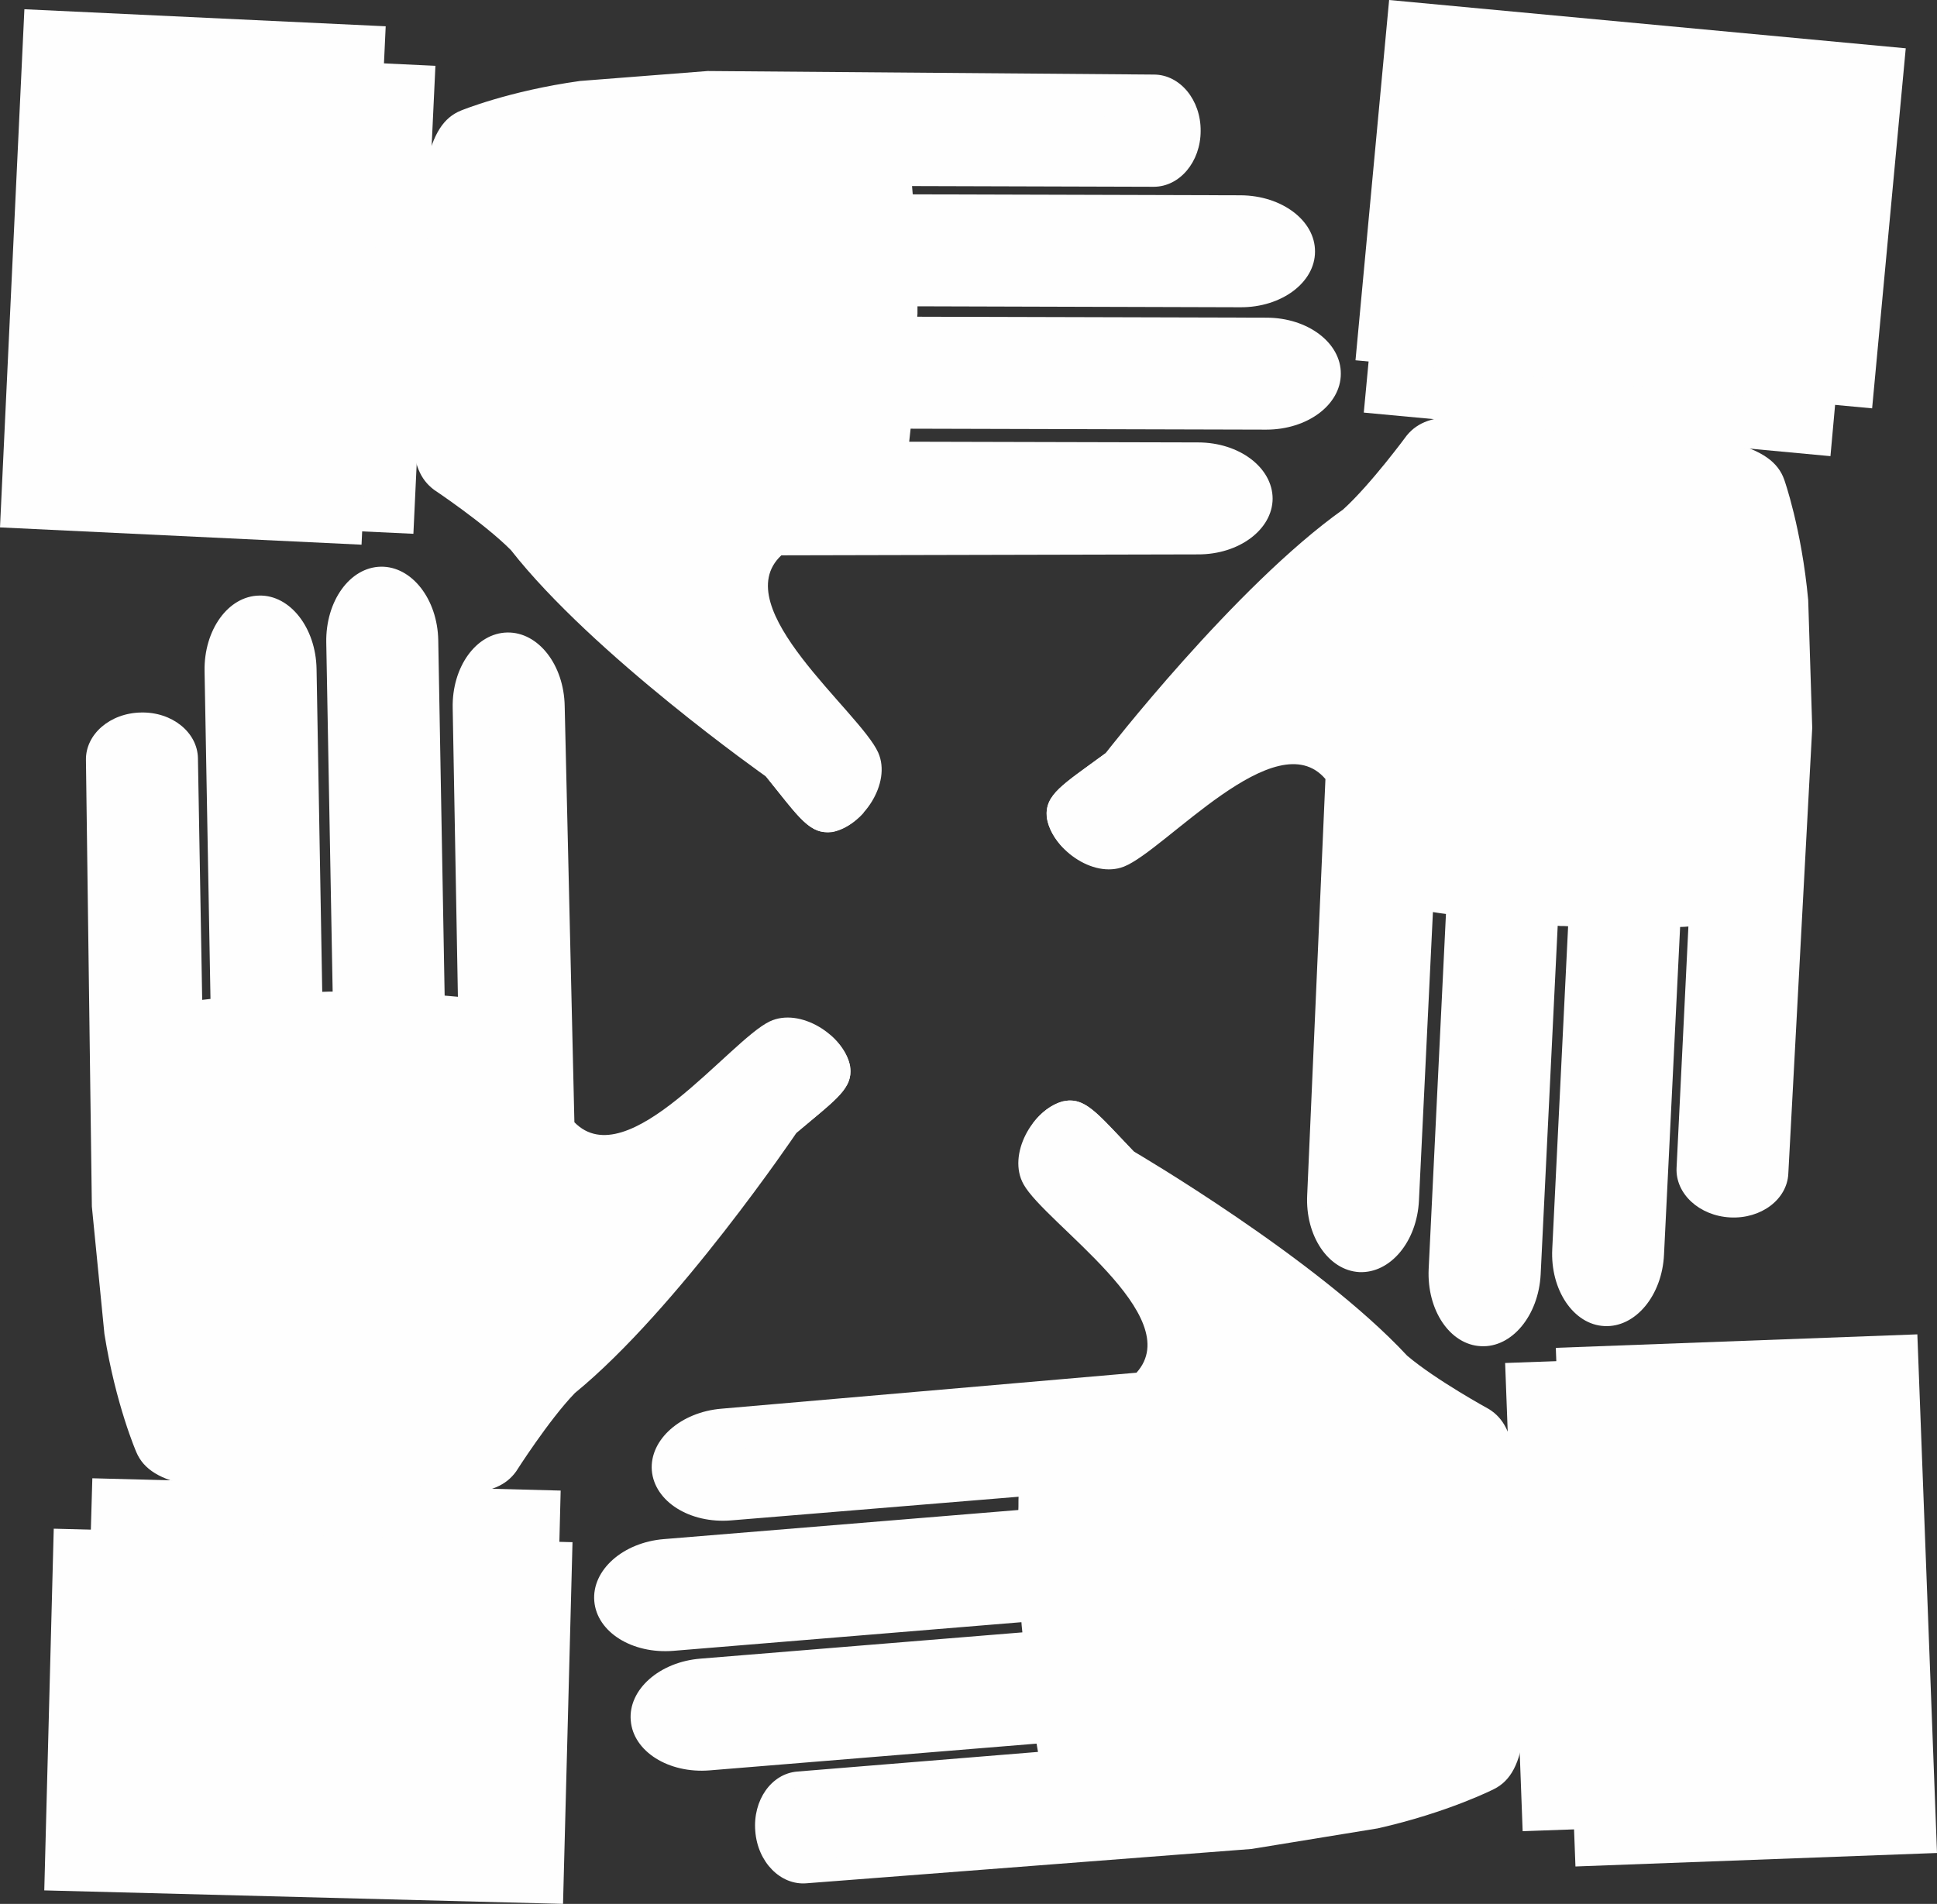
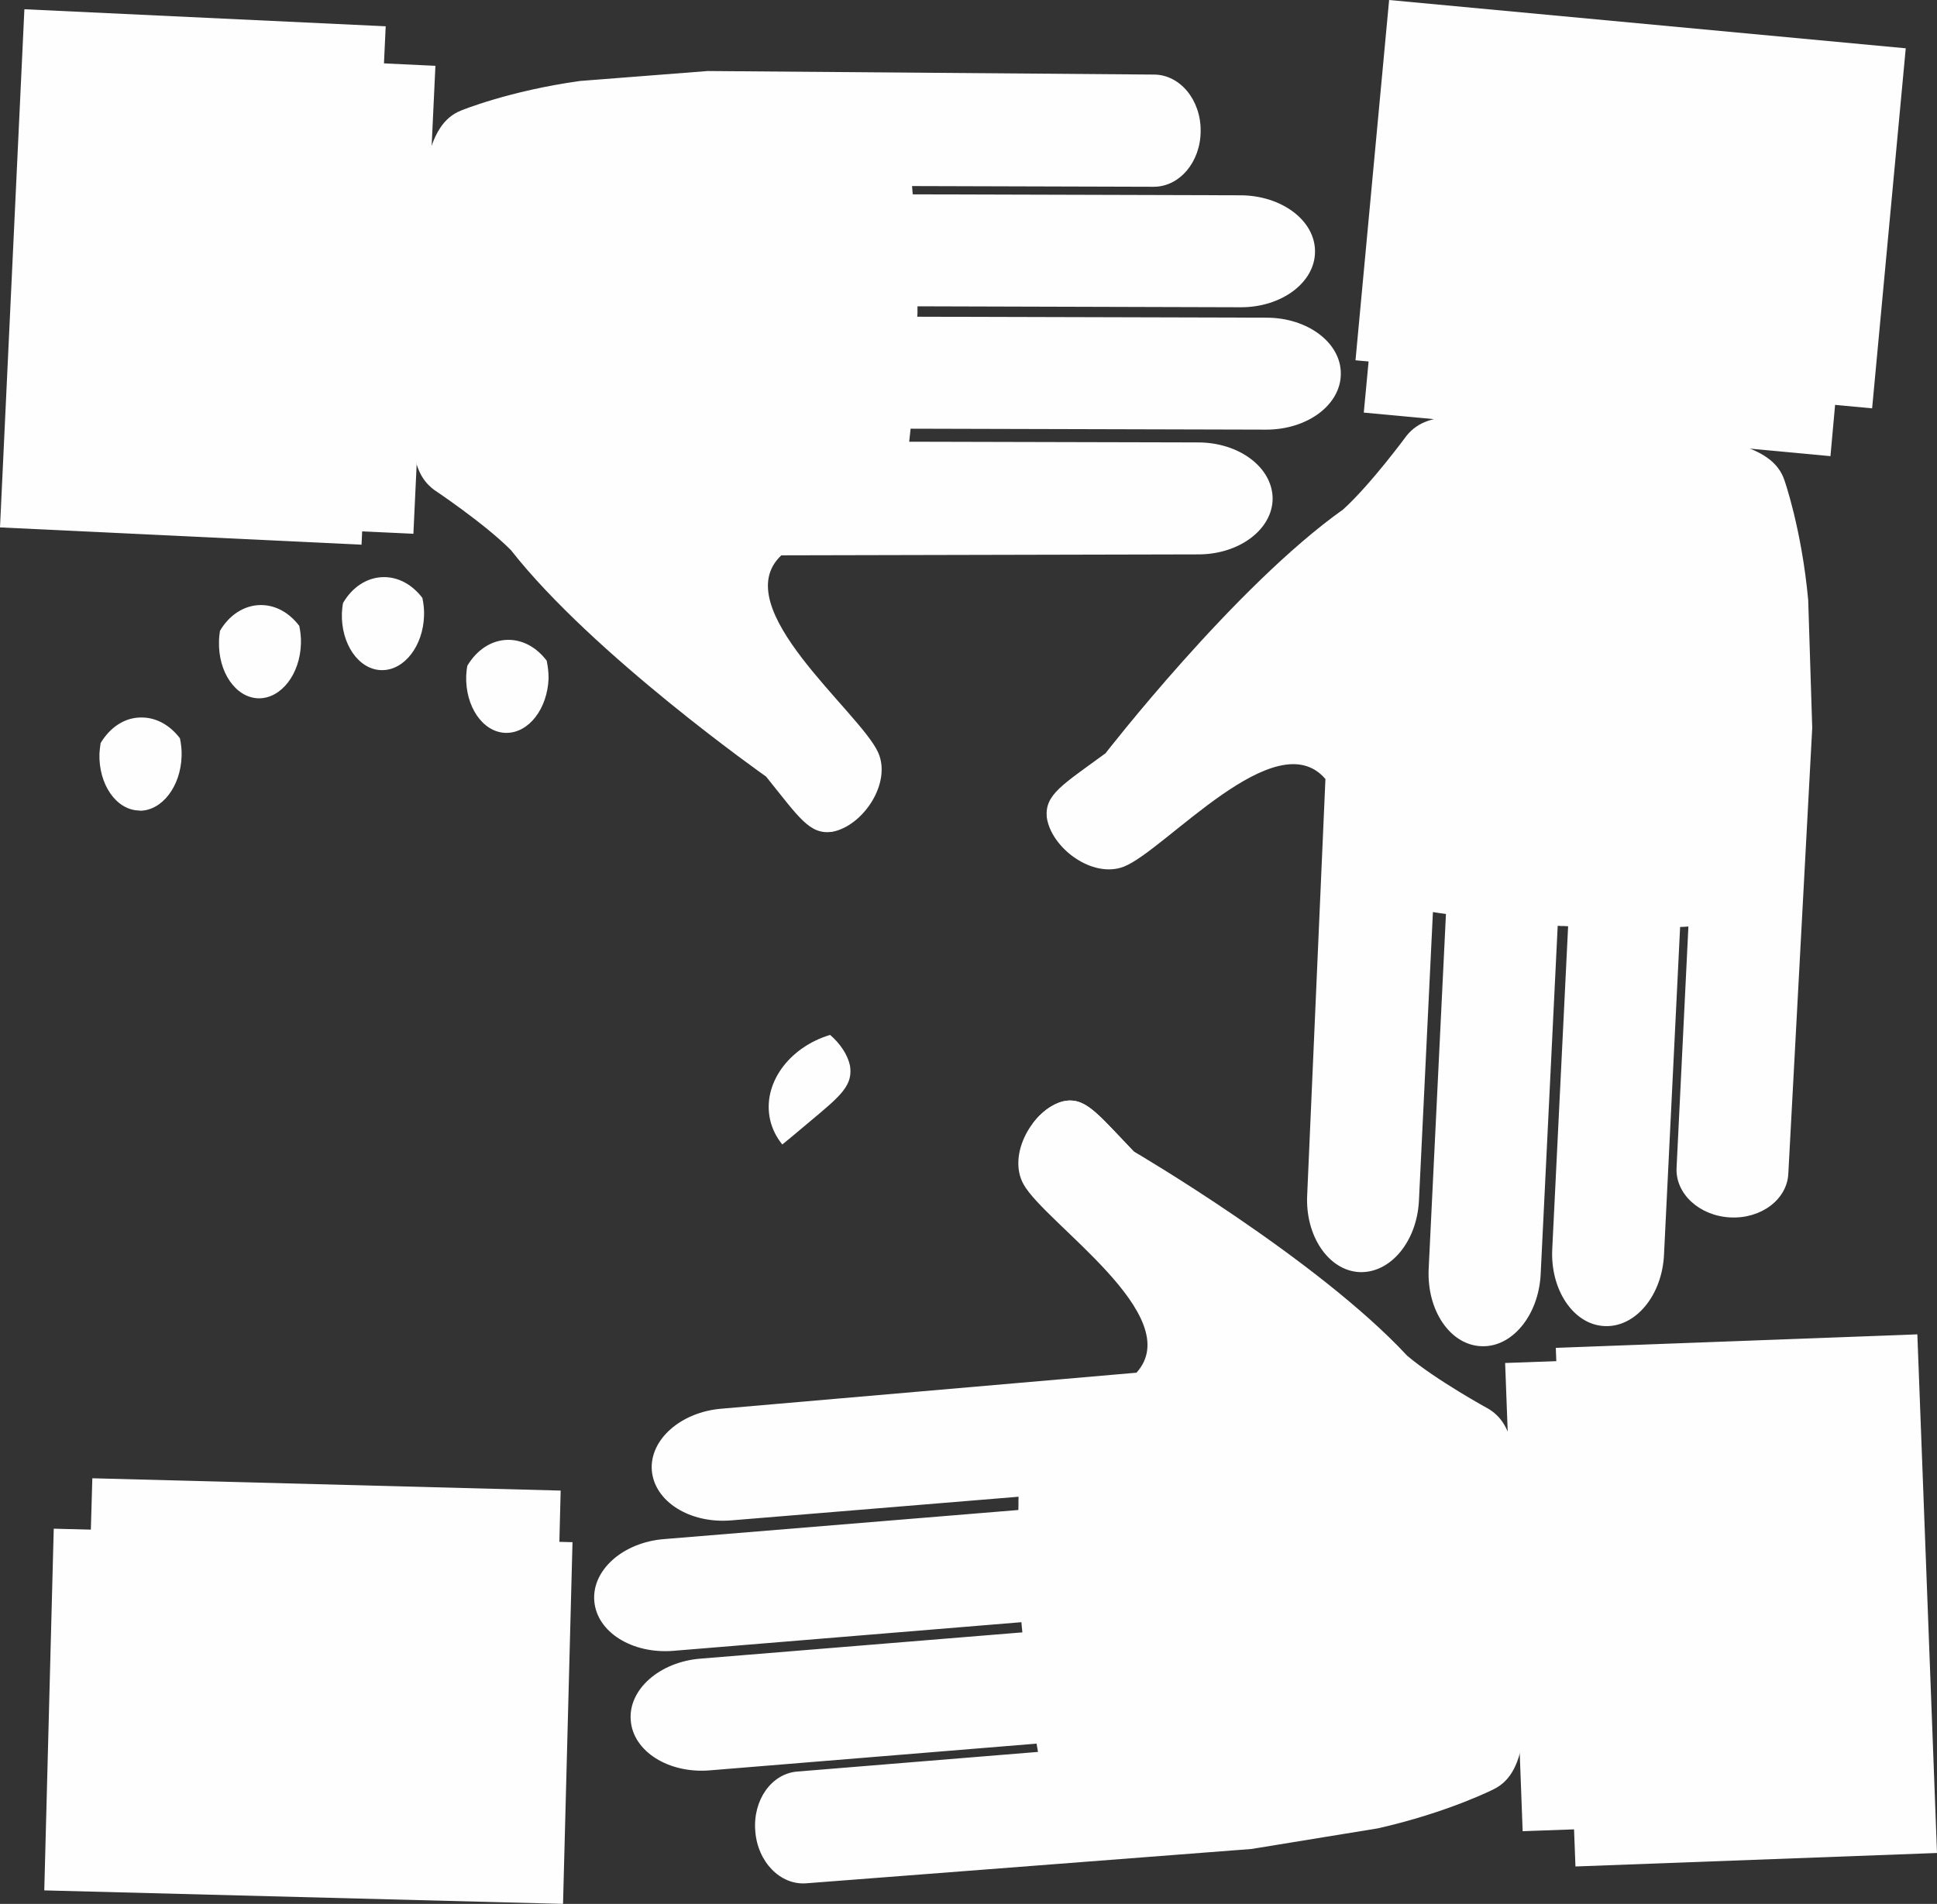
<svg xmlns="http://www.w3.org/2000/svg" xml:space="preserve" width="21.296mm" height="20.937mm" version="1.1" style="shape-rendering:geometricPrecision; text-rendering:geometricPrecision; image-rendering:optimizeQuality; fill-rule:evenodd; clip-rule:evenodd" viewBox="0 0 81.81 80.43">
  <rect x="0" y="0" width="81.81" height="80.43" fill="#333333" stroke="none" />
  <defs>
    <style type="text/css">
   
    .fil0 {fill:#FEFEFE}
   
  </style>
  </defs>
  <g id="Camada_x0020_1">
-     <path class="fil0" d="M33.62 47.87c1.72,-1.45 2.43,-1.89 2.28,-2.85 -0.26,-1.28 -2.1,-2.48 -3.39,-1.87 -1.7,0.81 -6,6.56 -8.25,4.26l-0.41 -17.58c-0.03,-1.74 -1.11,-3.13 -2.42,-3.11 -1.31,0.02 -2.35,1.45 -2.31,3.2l0.22 12.19c-0.18,-0.02 -0.37,-0.03 -0.56,-0.05l-0.27 -15.01c-0.03,-1.74 -1.12,-3.13 -2.42,-3.11 -1.31,0.02 -2.34,1.45 -2.31,3.2l0.27 14.75 -0.13 -0c-0.1,0 -0.2,0.01 -0.31,0.01l-0.24 -13.64c-0.03,-1.74 -1.12,-3.13 -2.42,-3.1 -1.31,0.02 -2.34,1.45 -2.31,3.19l0.25 13.85c-0.11,0.01 -0.24,0.03 -0.35,0.04l-0.18 -10.21c-0.02,-1.09 -1.09,-1.96 -2.4,-1.93 -1.31,0.02 -2.35,0.92 -2.33,2.01l0.25 18.86 0.53 5.38c0.48,3.01 1.35,5 1.35,5 0.62,1.46 2.81,1.73 8.36,1.8 5.17,0.06 6.82,0.2 7.68,-0.99 0,0 1.37,-2.16 2.48,-3.31 4.34,-3.55 9.35,-10.98 9.35,-10.98z" />
    <polygon class="fil0" points="23.61,65.74 3.82,65.21 3.9,62.45 23.68,62.97 " />
    <polygon class="fil0" points="23.78,80.43 1.87,79.86 2.27,64.58 24.18,65.15 " />
    <path class="fil0" d="M16.14 28.31c-0.01,0 -0.03,0 -0.04,0 -0.96,-0.03 -1.7,-1.11 -1.66,-2.41 0.01,-0.15 0.02,-0.29 0.05,-0.43 0.38,-0.65 0.99,-1.08 1.71,-1.09 0.01,0 0.02,0 0.02,0 0.64,0 1.21,0.34 1.62,0.88 0.05,0.24 0.08,0.49 0.07,0.75 -0.04,1.28 -0.83,2.3 -1.77,2.3z" />
    <path class="fil0" d="M21.39 30.96c-0.01,0 -0.03,0 -0.04,0 -0.96,-0.03 -1.7,-1.11 -1.66,-2.41 0.01,-0.15 0.02,-0.29 0.05,-0.43 0.39,-0.65 1,-1.08 1.71,-1.09 0.01,-0 0.02,0 0.02,0 0.64,-0 1.21,0.34 1.62,0.88 0.05,0.24 0.08,0.49 0.08,0.75 -0.05,1.28 -0.83,2.3 -1.78,2.3z" />
    <path class="fil0" d="M10.95 29.5c-0.01,0 -0.03,-0 -0.04,-0 -0.96,-0.03 -1.7,-1.11 -1.66,-2.41 0,-0.15 0.02,-0.29 0.04,-0.44 0.38,-0.65 1,-1.08 1.71,-1.09 0.01,0 0.01,-0 0.02,-0 0.64,-0 1.21,0.34 1.62,0.88 0.05,0.24 0.08,0.49 0.07,0.76 -0.04,1.28 -0.83,2.3 -1.77,2.3z" />
    <path class="fil0" d="M5.9 34.24c-0.01,0 -0.03,0 -0.04,-0 -0.96,-0.03 -1.7,-1.11 -1.66,-2.41 0.01,-0.15 0.03,-0.3 0.05,-0.44 0.39,-0.65 1,-1.08 1.71,-1.08 0.01,0 0.02,0 0.02,0 0.64,0 1.21,0.34 1.62,0.88 0.05,0.24 0.08,0.49 0.07,0.76 -0.04,1.28 -0.83,2.3 -1.77,2.3z" />
    <path class="fil0" d="M33.04 48.35c-0.24,-0.3 -0.42,-0.64 -0.51,-1.03 -0.35,-1.51 0.77,-3.07 2.53,-3.6 0.42,0.36 0.74,0.83 0.84,1.3 0.01,0.08 0.02,0.16 0.02,0.24 -0,0.8 -0.73,1.28 -2.3,2.61l0 0c0,0 -0.21,0.18 -0.58,0.48z" />
    <path class="fil0" d="M32.35 32.8c1.41,1.75 1.84,2.47 2.8,2.34 1.29,-0.24 2.52,-2.05 1.94,-3.35 -0.77,-1.72 -6.44,-6.13 -4.09,-8.33l17.59 -0.04c1.74,0.01 3.15,-1.05 3.16,-2.35 0,-1.31 -1.4,-2.38 -3.15,-2.38l-12.2 -0.03c0.02,-0.18 0.04,-0.37 0.06,-0.55l15.02 0.04c1.74,0 3.15,-1.05 3.15,-2.36 0.01,-1.31 -1.4,-2.37 -3.14,-2.37l-14.75 -0.04 0.01 -0.13c-0,-0.1 -0,-0.2 -0,-0.31l13.64 0.04c1.74,0.01 3.15,-1.05 3.15,-2.35 0.01,-1.31 -1.4,-2.37 -3.14,-2.38l-13.85 -0.04c-0.01,-0.11 -0.02,-0.24 -0.03,-0.35l10.21 0.03c1.09,0 1.98,-1.05 1.98,-2.36 0.01,-1.31 -0.87,-2.37 -1.96,-2.38l-18.86 -0.15 -5.39 0.42c-3.02,0.42 -5.03,1.25 -5.03,1.25 -1.47,0.59 -1.78,2.77 -1.97,8.32 -0.18,5.17 -0.35,6.81 0.83,7.7 0,-0 2.13,1.42 3.25,2.55 3.46,4.42 10.78,9.57 10.78,9.57z" />
    <polygon class="fil0" points="14.69,22.42 15.63,2.65 18.39,2.78 17.46,22.55 " />
    <polygon class="fil0" points="-0,22.28 1.03,0.39 16.29,1.11 15.27,23.01 " />
    <path class="fil0" d="M54.69 17.55c-0.05,0 -0.1,-0 -0.16,-0 -1.3,-0.07 -2.31,-0.9 -2.27,-1.86 0.05,-0.92 1.05,-1.61 2.28,-1.61 0.06,0 0.11,0 0.17,0 0.15,0.01 0.29,0.03 0.43,0.06 0.64,0.39 1.06,1.01 1.05,1.72 -0,0.65 -0.36,1.23 -0.91,1.63 -0.19,0.04 -0.39,0.06 -0.6,0.06z" />
    <path class="fil0" d="M51.91 22.75c-0.05,0 -0.09,-0 -0.14,-0 -1.3,-0.07 -2.32,-0.9 -2.26,-1.86 0.05,-0.92 1.05,-1.62 2.28,-1.62 0.05,-0 0.11,0 0.16,0 0.15,0.01 0.29,0.03 0.43,0.06 0.64,0.4 1.06,1.02 1.05,1.73 -0,0.65 -0.36,1.22 -0.91,1.62 -0.2,0.04 -0.4,0.07 -0.62,0.06z" />
    <path class="fil0" d="M53.61 12.34c-0.05,0 -0.11,-0 -0.16,-0.01 -1.3,-0.07 -2.31,-0.9 -2.26,-1.86 0.05,-0.92 1.05,-1.61 2.28,-1.61 0.05,0 0.11,0 0.17,0 0.16,0.01 0.29,0.03 0.44,0.05 0.64,0.4 1.06,1.02 1.05,1.73 -0,0.65 -0.36,1.22 -0.91,1.62 -0.19,0.04 -0.39,0.06 -0.6,0.06z" />
    <path class="fil0" d="M48.96 7.19c-0.05,0 -0.09,-0 -0.14,-0 -1.3,-0.07 -2.31,-0.9 -2.26,-1.86 0.05,-0.92 1.06,-1.61 2.29,-1.61 0.05,0 0.11,0 0.16,0 0.15,0.01 0.29,0.03 0.43,0.06 0.64,0.4 1.05,1.02 1.05,1.73 -0,0.65 -0.36,1.22 -0.91,1.63 -0.2,0.04 -0.4,0.06 -0.61,0.06z" />
-     <path class="fil0" d="M34.95 35.16c-0.82,-0 -1.29,-0.74 -2.6,-2.36l0 0c0,0 -0.17,-0.21 -0.47,-0.58 0.31,-0.23 0.65,-0.41 1.04,-0.49 0.17,-0.04 0.34,-0.05 0.51,-0.05 1.34,0 2.6,1.09 3.04,2.66 -0.37,0.41 -0.84,0.72 -1.32,0.81l0 0c-0.07,0.01 -0.14,0.01 -0.2,0.01z" />
    <path class="fil0" d="M46.68 31.83c-1.81,1.33 -2.55,1.73 -2.47,2.69 0.18,1.3 1.93,2.61 3.26,2.09 1.75,-0.69 6.42,-6.15 8.51,-3.7l-0.77 17.57c-0.09,1.73 0.9,3.19 2.2,3.26 1.31,0.06 2.44,-1.29 2.52,-3.03l0.59 -12.18c0.18,0.03 0.37,0.06 0.55,0.08l-0.73 15c-0.08,1.74 0.9,3.2 2.21,3.26 1.3,0.07 2.43,-1.29 2.52,-3.03l0.72 -14.73 0.13 0.01c0.11,0 0.2,0 0.31,0.01l-0.67 13.63c-0.09,1.73 0.9,3.2 2.2,3.26 1.31,0.07 2.44,-1.29 2.52,-3.02l0.68 -13.84c0.11,-0 0.24,-0.01 0.35,-0.02l-0.5 10.2c-0.05,1.09 0.96,2.02 2.26,2.09 1.31,0.07 2.41,-0.76 2.46,-1.85l1.01 -18.83 -0.17 -5.4c-0.28,-3.03 -1.01,-5.08 -1.01,-5.08 -0.52,-1.5 -2.69,-1.91 -8.21,-2.35 -5.16,-0.41 -6.79,-0.66 -7.73,0.47 0,0 -1.52,2.07 -2.69,3.13 -4.58,3.25 -10.06,10.33 -10.06,10.33z" />
    <polygon class="fil0" points="57.86,14.67 77.56,16.51 77.31,19.27 57.6,17.43 " />
    <polygon class="fil0" points="58.67,0 80.49,2.04 79.07,17.25 57.25,15.22 " />
    <path class="fil0" d="M60.92 55.44c0.37,0.57 0.93,0.95 1.58,0.99 0.71,0.04 1.35,-0.35 1.77,-0.97 0.04,-0.14 0.06,-0.28 0.08,-0.43 0.13,-1.3 -0.54,-2.42 -1.5,-2.52 -0.95,-0.09 -1.83,0.88 -1.96,2.18 -0.03,0.26 -0.01,0.52 0.02,0.76z" />
    <path class="fil0" d="M55.85 52.45c0.37,0.57 0.93,0.95 1.58,0.98 0.71,0.04 1.35,-0.35 1.78,-0.97 0.04,-0.14 0.06,-0.28 0.08,-0.43 0.13,-1.3 -0.54,-2.42 -1.5,-2.52 -0.96,-0.1 -1.83,0.88 -1.96,2.17 -0.03,0.26 -0.01,0.52 0.02,0.76z" />
    <path class="fil0" d="M66.17 54.61c0.37,0.57 0.93,0.95 1.58,0.98 0.71,0.04 1.35,-0.35 1.77,-0.97 0.04,-0.14 0.06,-0.28 0.08,-0.43 0.13,-1.29 -0.54,-2.42 -1.49,-2.51 -0.96,-0.1 -1.83,0.88 -1.96,2.17 -0.03,0.26 -0.02,0.51 0.02,0.76z" />
    <path class="fil0" d="M71.53 50.22c0.38,0.57 0.94,0.95 1.58,0.99 0.71,0.04 1.35,-0.34 1.78,-0.97 0.03,-0.14 0.06,-0.28 0.07,-0.43 0.13,-1.3 -0.54,-2.42 -1.49,-2.52 -0.96,-0.1 -1.83,0.88 -1.96,2.18 -0.03,0.26 -0.01,0.52 0.02,0.76z" />
-     <path class="fil0" d="M44.21 34.52c0.07,0.48 0.35,0.96 0.75,1.35 1.79,-0.41 3.01,-1.89 2.77,-3.42 -0.06,-0.39 -0.22,-0.74 -0.44,-1.06 -0.39,0.28 -0.61,0.44 -0.61,0.44 -1.81,1.33 -2.55,1.73 -2.47,2.69z" />
+     <path class="fil0" d="M44.21 34.52z" />
    <path class="fil0" d="M47.87 48.63c-1.56,-1.63 -2.04,-2.31 -2.99,-2.1 -1.27,0.35 -2.35,2.25 -1.65,3.5 0.91,1.65 6.93,5.56 4.77,7.96l-17.52 1.52c-1.73,0.14 -3.05,1.31 -2.95,2.61 0.11,1.31 1.6,2.25 3.34,2.11l12.15 -1c-0.01,0.18 -0,0.37 -0.01,0.56l-14.97 1.23c-1.73,0.14 -3.05,1.31 -2.94,2.62 0.11,1.31 1.6,2.24 3.34,2.1l14.7 -1.21 0.01 0.13c0.01,0.1 0.02,0.19 0.03,0.3l-13.6 1.11c-1.73,0.14 -3.05,1.31 -2.94,2.61 0.1,1.31 1.6,2.25 3.33,2.11l13.81 -1.13c0.02,0.11 0.04,0.23 0.06,0.35l-10.17 0.83c-1.09,0.09 -1.88,1.21 -1.77,2.52 0.1,1.31 1.07,2.29 2.16,2.2l18.8 -1.45 5.33 -0.87c2.97,-0.67 4.91,-1.66 4.91,-1.66 1.42,-0.71 1.54,-2.92 1.26,-8.45 -0.26,-5.16 -0.23,-6.82 -1.47,-7.6 0,0 -2.25,-1.23 -3.46,-2.26 -3.82,-4.11 -11.55,-8.63 -11.55,-8.63z" />
    <polygon class="fil0" points="66.33,57.48 67.07,77.26 64.31,77.36 63.57,57.58 " />
    <polygon class="fil0" points="80.98,56.37 81.81,78.28 66.54,78.85 65.71,56.94 " />
    <path class="fil0" d="M27.08 69.17c-0.12,0 -0.24,-0.01 -0.35,-0.02 -0.67,-0.34 -1.14,-0.92 -1.19,-1.63 -0.05,-0.65 0.25,-1.25 0.77,-1.7 0.23,-0.07 0.48,-0.11 0.74,-0.12 0.04,-0 0.07,-0 0.11,-0 1.26,0 2.28,0.73 2.31,1.66 0.03,0.97 -1,1.77 -2.3,1.81 -0.03,0 -0.06,0 -0.08,0z" />
    <path class="fil0" d="M29.4 63.76c-0.13,0 -0.25,-0.01 -0.37,-0.02 -0.67,-0.35 -1.15,-0.93 -1.19,-1.64 -0.05,-0.65 0.26,-1.25 0.77,-1.69 0.23,-0.07 0.48,-0.11 0.75,-0.12 0.04,-0 0.07,-0 0.11,-0 1.25,0 2.28,0.73 2.3,1.66 0.03,0.96 -1,1.77 -2.3,1.81 -0.02,0 -0.05,0 -0.07,0z" />
    <path class="fil0" d="M28.59 74.27c-0.12,0 -0.23,-0.01 -0.35,-0.02 -0.68,-0.34 -1.14,-0.93 -1.2,-1.63 -0.05,-0.65 0.26,-1.25 0.77,-1.7 0.24,-0.07 0.49,-0.12 0.75,-0.12 0.03,-0 0.07,-0 0.1,-0 1.26,0 2.28,0.73 2.31,1.66 0.03,0.96 -1,1.76 -2.3,1.81 -0.03,0 -0.06,0 -0.09,0z" />
    <path class="fil0" d="M33.71 79.01c-0.14,0 -0.28,-0.01 -0.42,-0.02 -0.67,-0.35 -1.14,-0.93 -1.19,-1.63 -0.05,-0.65 0.25,-1.25 0.77,-1.7 0.23,-0.07 0.48,-0.12 0.75,-0.12 0.03,-0 0.07,-0 0.1,-0 1.25,0 2.28,0.73 2.31,1.66 0.03,0.96 -1,1.77 -2.31,1.81 -0.01,0 -0.01,0 -0.02,0z" />
    <path class="fil0" d="M46.67 49.85c-1.26,0 -2.5,-0.95 -3.04,-2.4 0.33,-0.45 0.78,-0.79 1.25,-0.92 0.11,-0.02 0.21,-0.04 0.31,-0.04 0.76,0 1.3,0.7 2.68,2.14 0,0 0.19,0.2 0.51,0.54 -0.28,0.26 -0.61,0.46 -0.99,0.57 -0.24,0.07 -0.48,0.1 -0.71,0.1z" />
  </g>
</svg>